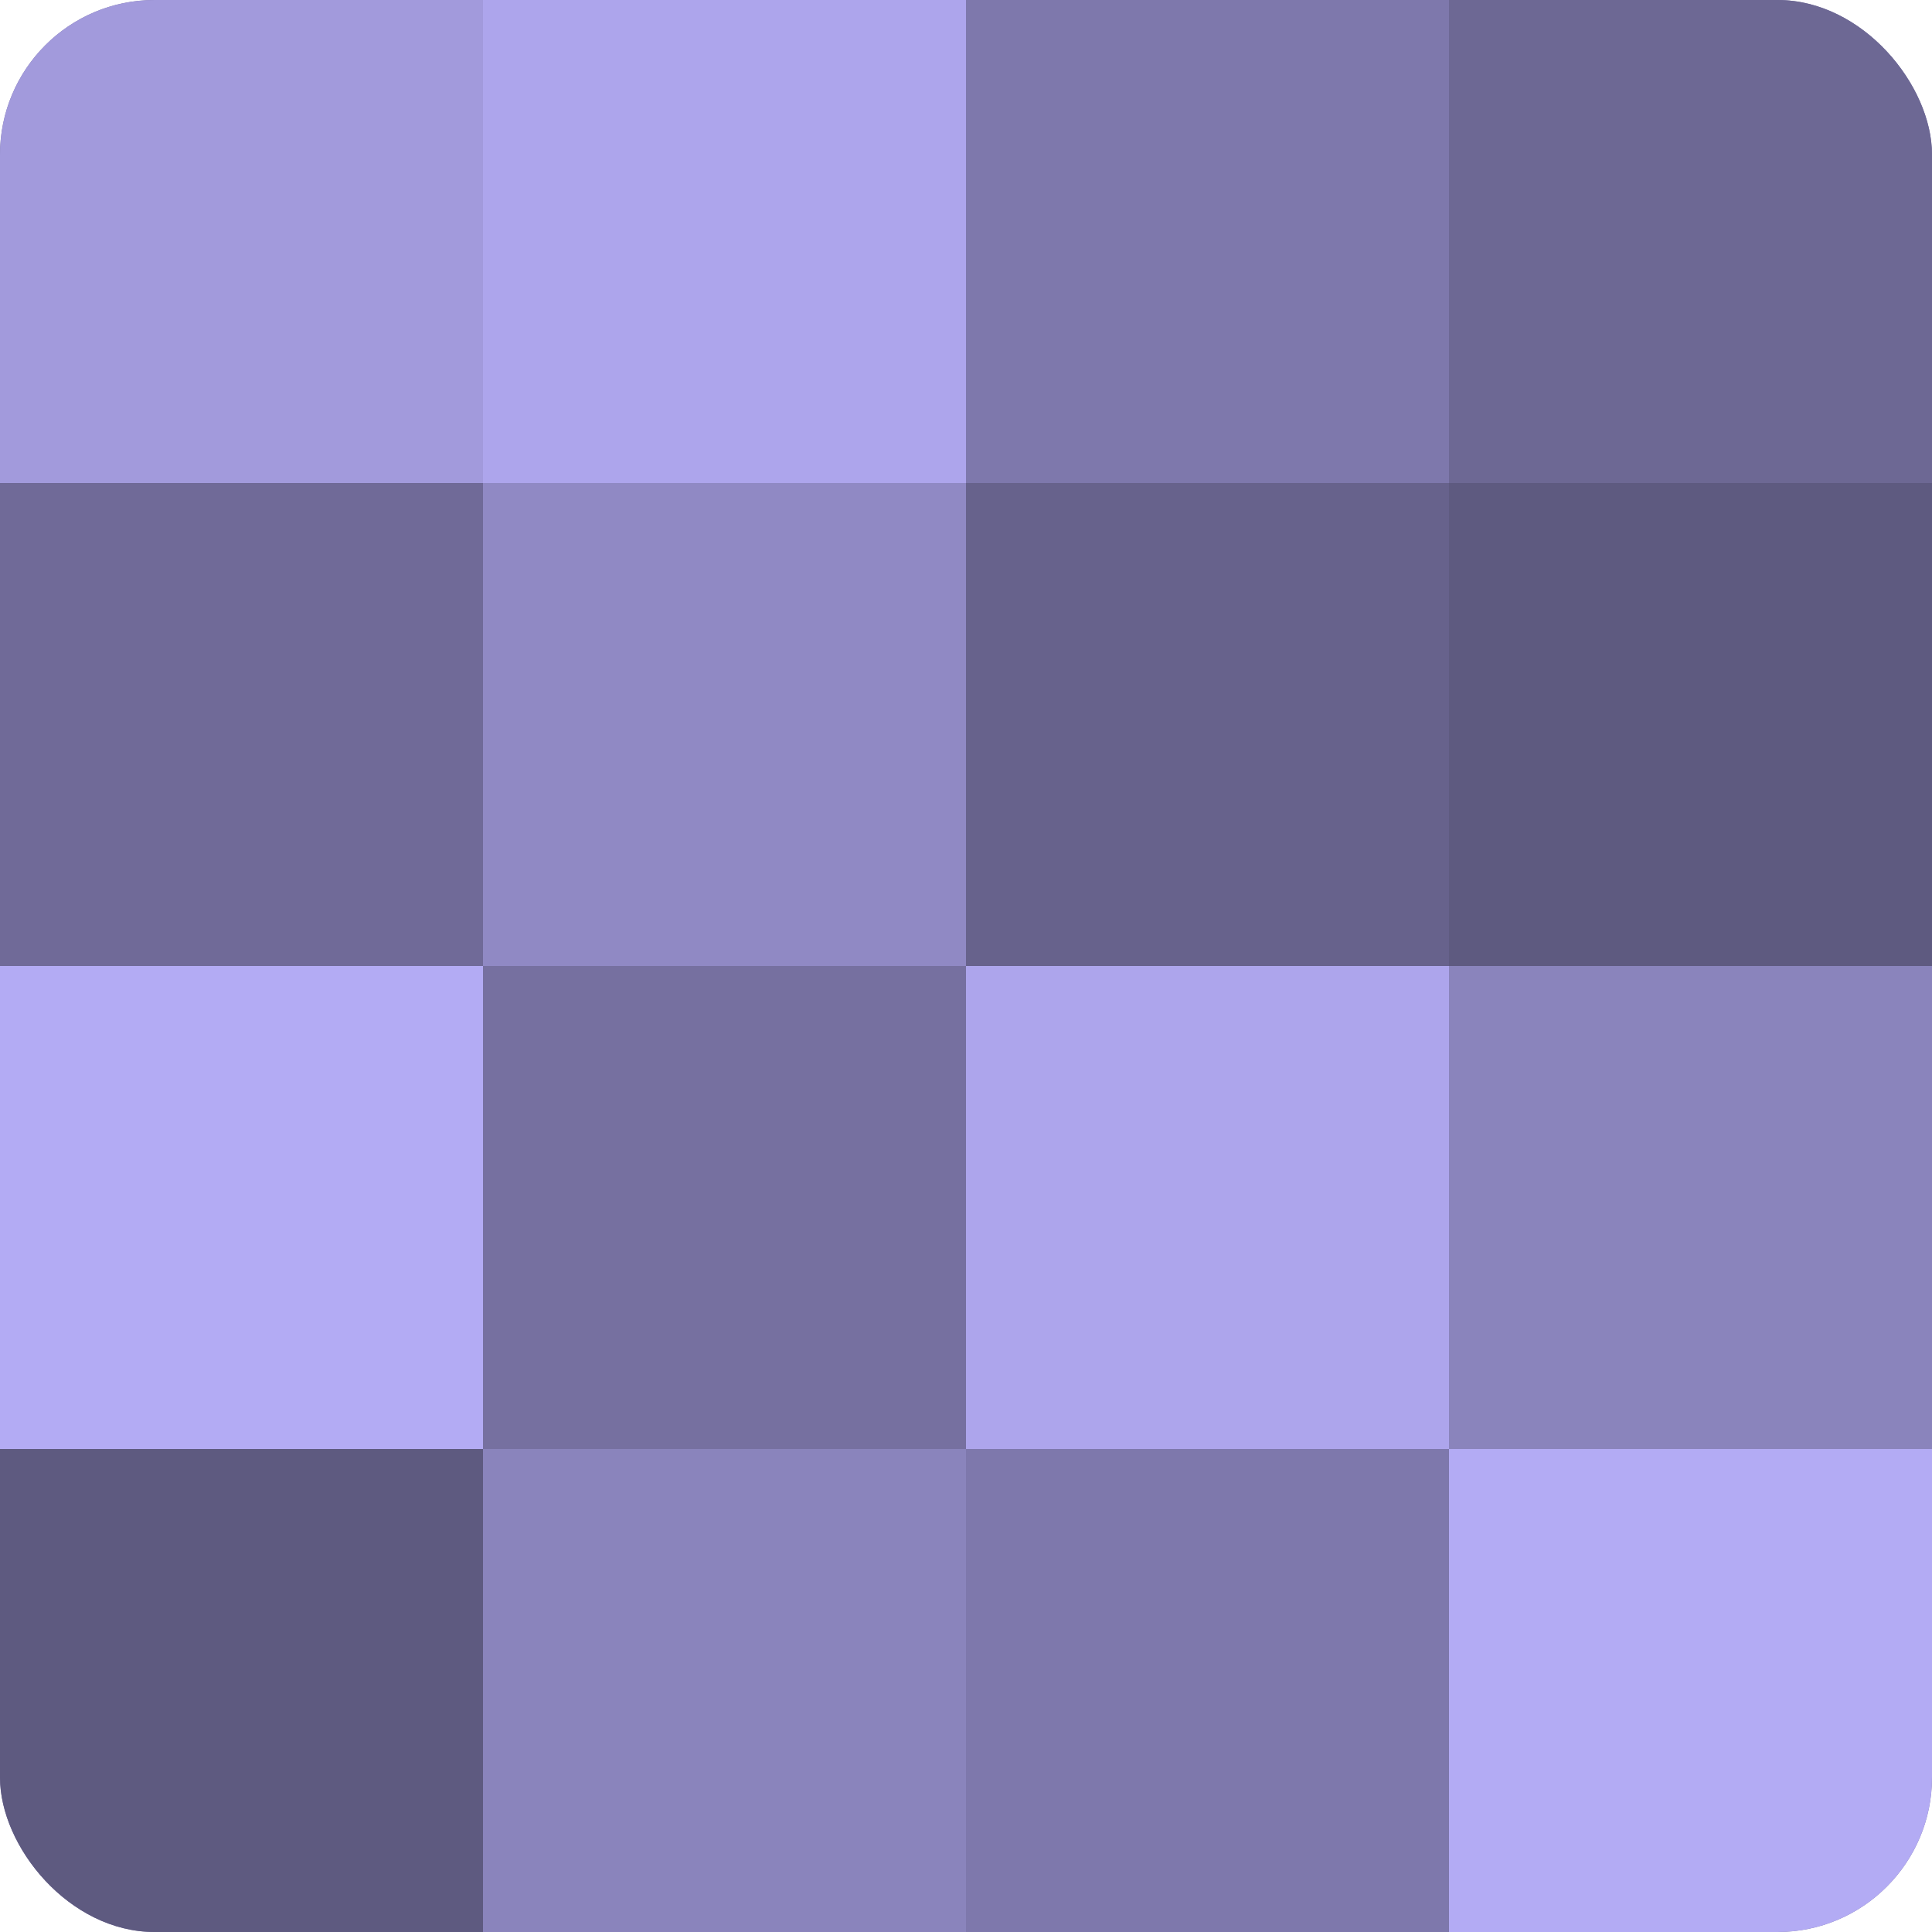
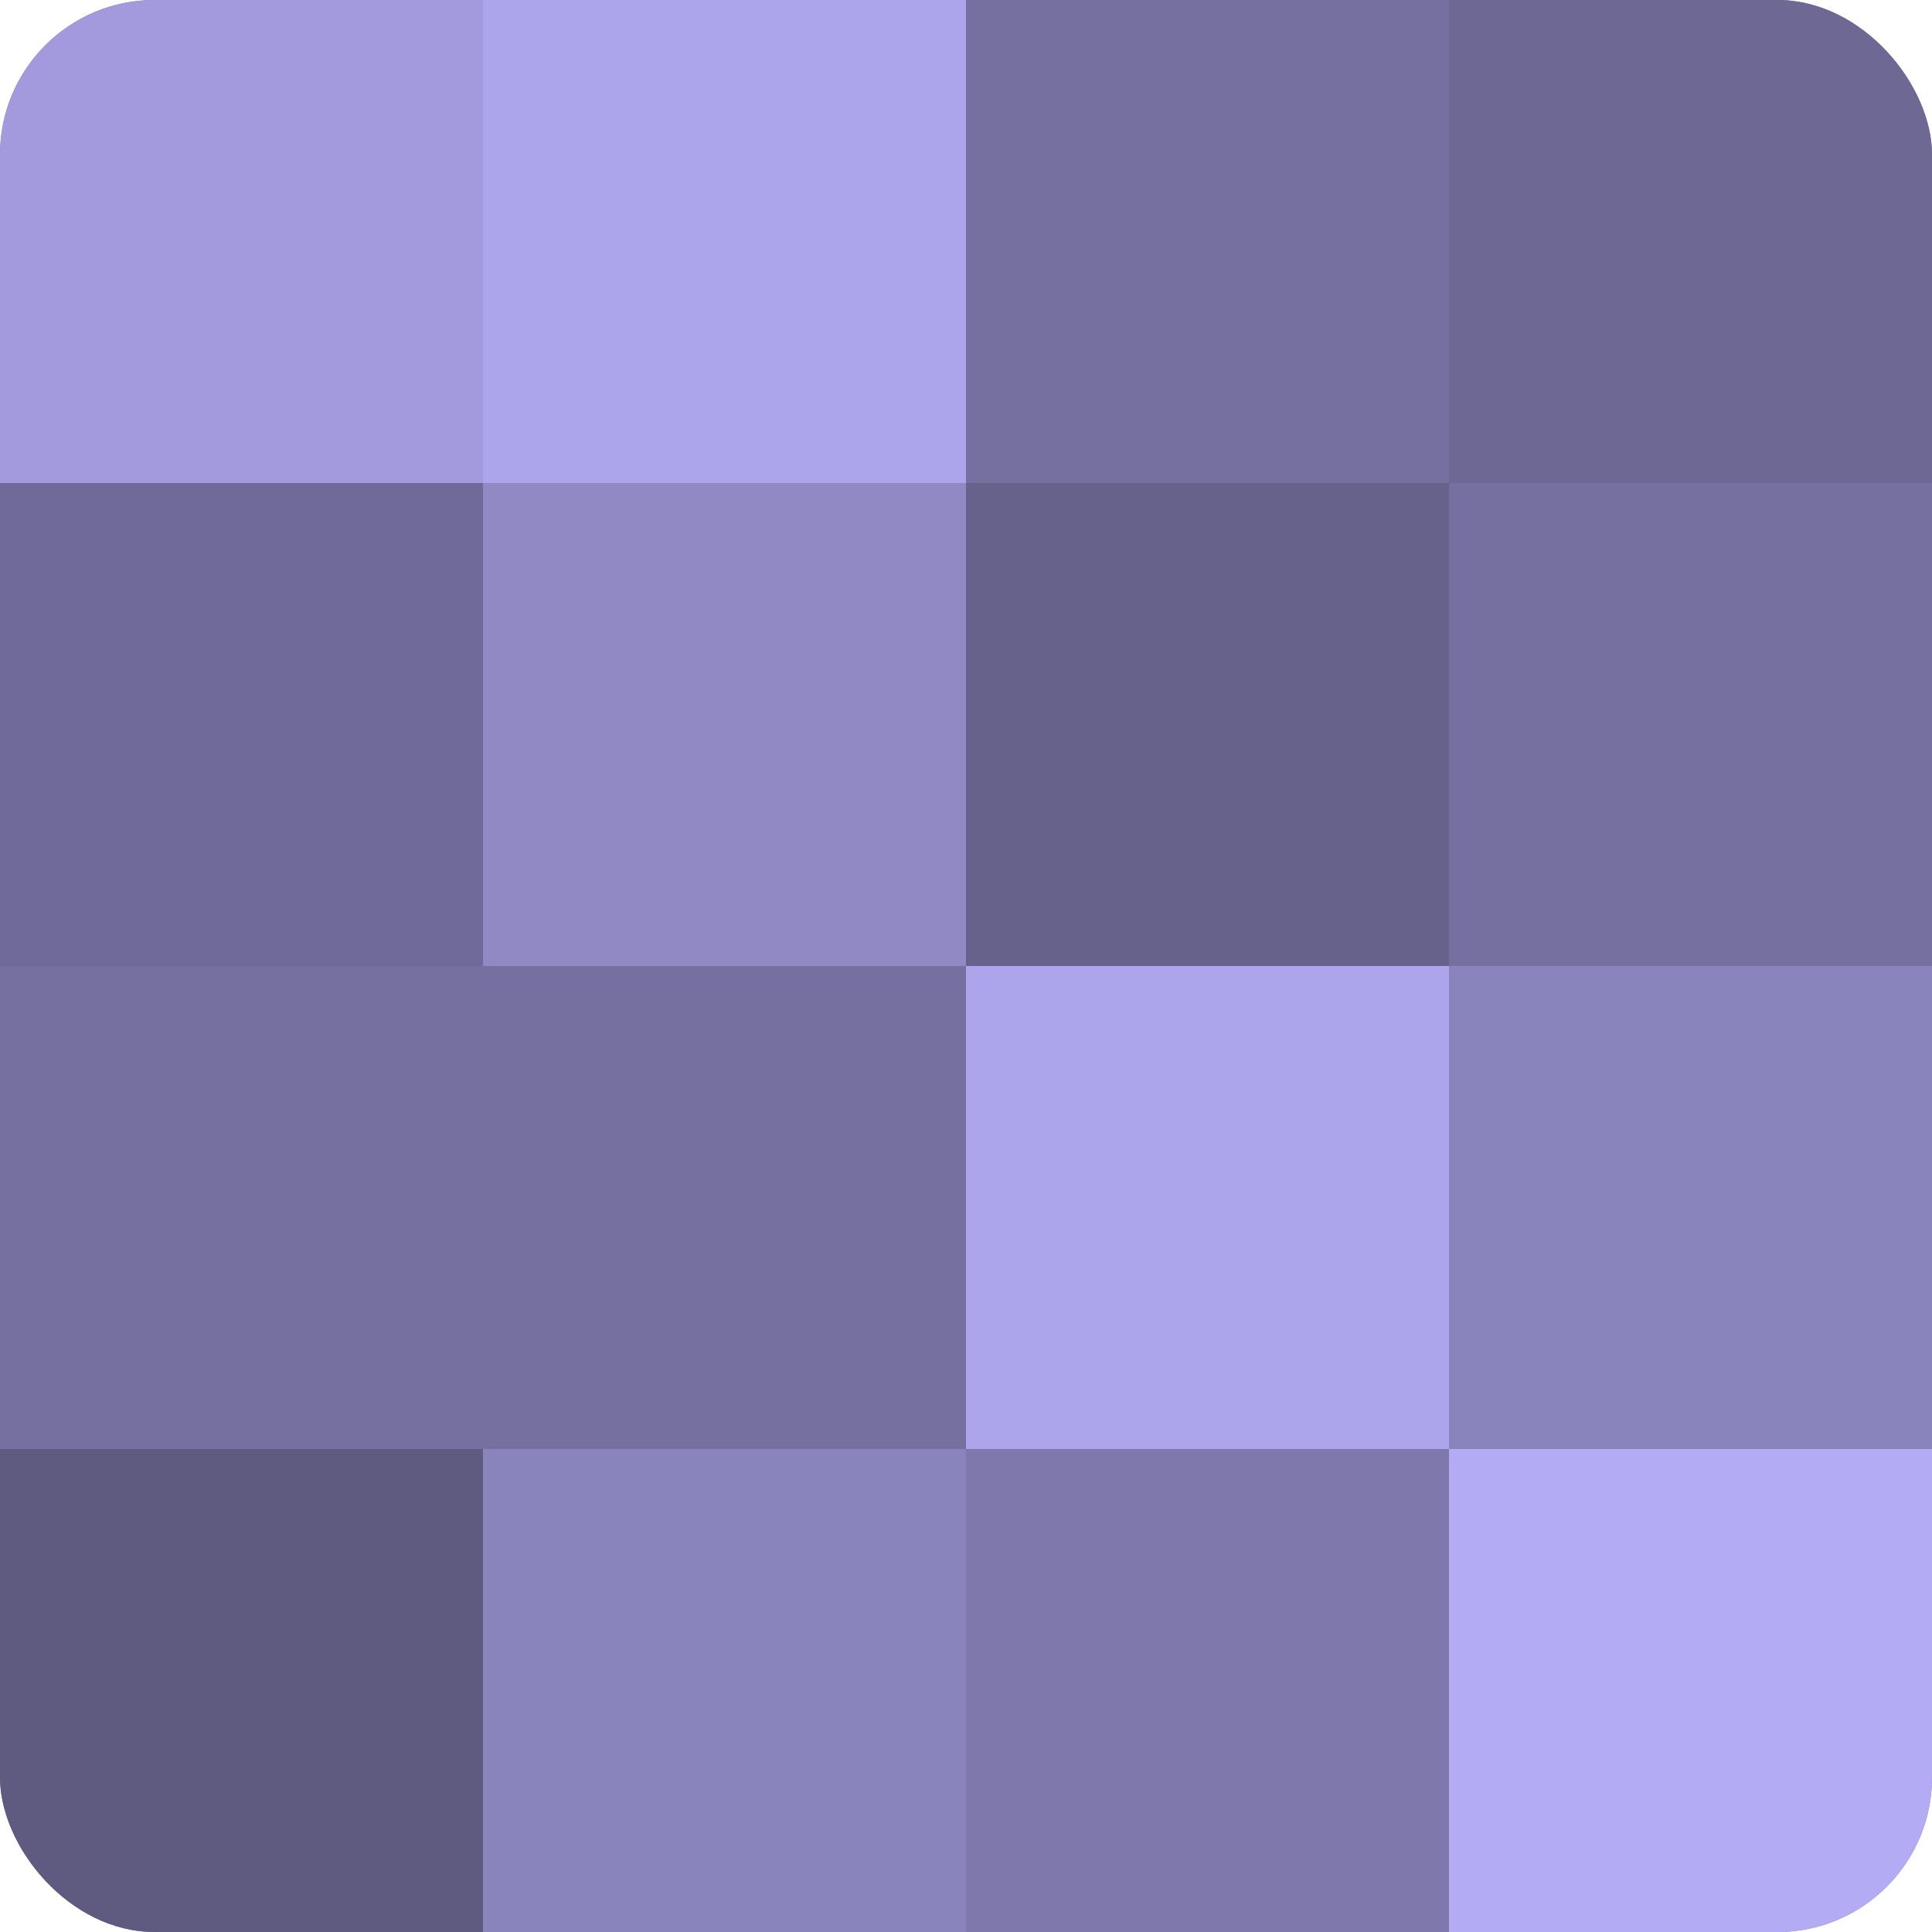
<svg xmlns="http://www.w3.org/2000/svg" width="60" height="60" viewBox="0 0 100 100" preserveAspectRatio="xMidYMid meet">
  <defs>
    <clipPath id="c" width="100" height="100">
      <rect width="100" height="100" rx="8" ry="8" />
    </clipPath>
  </defs>
  <g clip-path="url(#c)">
    <rect width="100" height="100" fill="#7670a0" />
    <rect width="25" height="25" fill="#a29adc" />
    <rect y="25" width="25" height="25" fill="#706a98" />
-     <rect y="50" width="25" height="25" fill="#b3abf4" />
    <rect y="75" width="25" height="25" fill="#5e5a80" />
    <rect x="25" width="25" height="25" fill="#ada5ec" />
    <rect x="25" y="25" width="25" height="25" fill="#9089c4" />
    <rect x="25" y="50" width="25" height="25" fill="#7670a0" />
    <rect x="25" y="75" width="25" height="25" fill="#8a84bc" />
-     <rect x="50" width="25" height="25" fill="#7e78ac" />
    <rect x="50" y="25" width="25" height="25" fill="#67628c" />
    <rect x="50" y="50" width="25" height="25" fill="#ada5ec" />
    <rect x="50" y="75" width="25" height="25" fill="#7e78ac" />
    <rect x="75" width="25" height="25" fill="#6d6894" />
-     <rect x="75" y="25" width="25" height="25" fill="#5e5a80" />
    <rect x="75" y="50" width="25" height="25" fill="#8a84bc" />
    <rect x="75" y="75" width="25" height="25" fill="#b3abf4" />
  </g>
</svg>